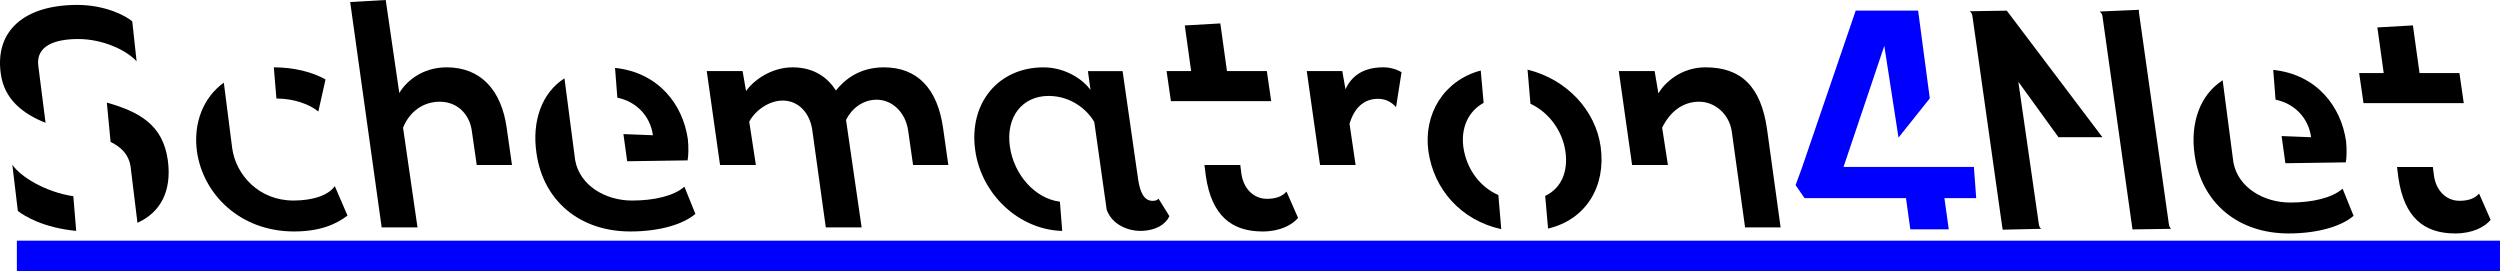
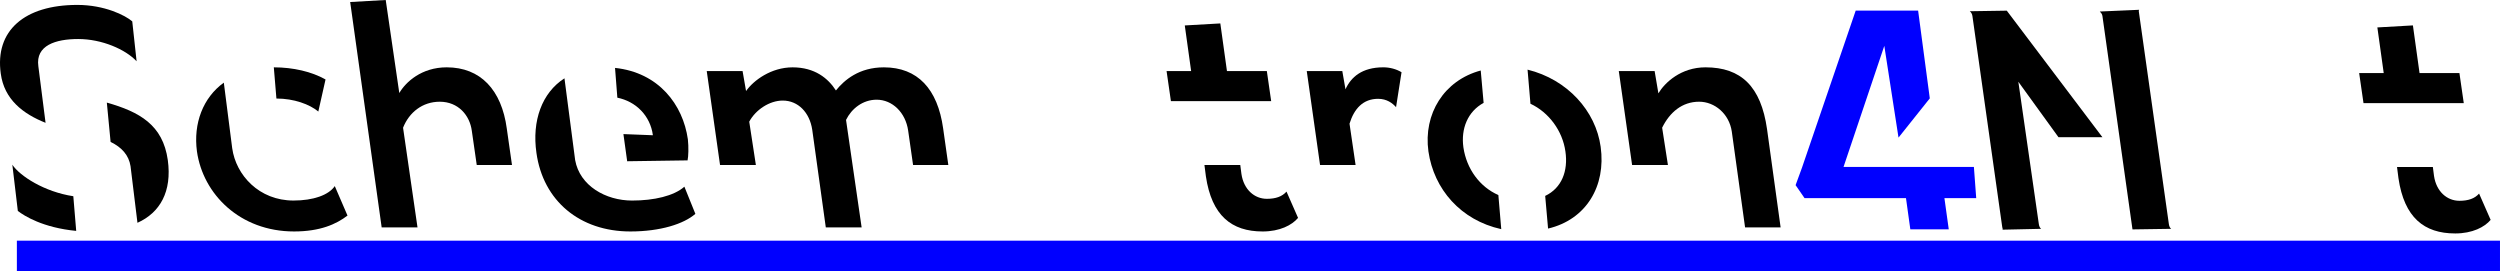
<svg xmlns="http://www.w3.org/2000/svg" xmlns:ns1="http://www.inkscape.org/namespaces/inkscape" xmlns:ns2="http://sodipodi.sourceforge.net/DTD/sodipodi-0.dtd" width="195.332mm" height="21.178mm" viewBox="0 0 195.332 21.178" version="1.1" id="svg8" ns1:version="0.92.4 (5da689c313, 2019-01-14)" ns2:docname="Schematron4Net2.svg">
  <defs id="defs2" />
  <ns2:namedview id="base" pagecolor="#ffffff" bordercolor="#666666" borderopacity="1.0" ns1:pageopacity="0.0" ns1:pageshadow="2" ns1:zoom="0.98994949" ns1:cx="588.88849" ns1:cy="-240.6319" ns1:document-units="mm" ns1:current-layer="layer1" showgrid="false" ns1:window-width="1920" ns1:window-height="1051" ns1:window-x="-9" ns1:window-y="-9" ns1:window-maximized="1" fit-margin-top="0" fit-margin-left="0" fit-margin-right="0" fit-margin-bottom="0" showborder="true" ns1:showpageshadow="true" />
  <g ns1:label="Ebene 1" ns1:groupmode="layer" id="layer1" transform="translate(-22.653,-117.457)">
    <g aria-label="Schematron" style="fill:#000000;fill-opacity:1;stroke:none" id="Schematron">
      <path d="m 26.213,127.053 -0.564,-4.425 c -0.226,-1.626 1.355,-2.122 3.116,-2.122 1.851,0 3.703,0.813 4.561,1.738 l -0.339,-3.116 c -0.542,-0.474 -2.167,-1.287 -4.29,-1.287 -4.132,0 -6.457,2.009 -5.983,5.374 0.271,2.009 1.738,3.138 3.5,3.838 z m 7.18,7.812 c 1.761,-0.79 2.709,-2.438 2.371,-4.899 -0.384,-2.754 -2.213,-3.77 -4.764,-4.493 l 0.294,3.071 c 0.881,0.429 1.422,1.039 1.558,1.897 z m -4.786,0.632 -0.226,-2.709 c -2.258,-0.339 -4.177,-1.58 -4.764,-2.461 l 0.429,3.612 c 0.497,0.384 1.964,1.31 4.561,1.558 z" id="path3742" ns1:connector-curvature="0" />
      <path d="m 44.25,125.156 c 1.377,0 2.596,0.452 3.274,1.016 l 0.564,-2.506 c -1.084,-0.61 -2.529,-0.948 -4.041,-0.948 z m -6.209,4.132 c 0.474,3.342 3.364,6.254 7.586,6.254 2.032,0 3.296,-0.564 4.177,-1.242 l -0.993,-2.303 c -0.474,0.7 -1.671,1.129 -3.229,1.129 -2.687,0 -4.493,-1.987 -4.786,-4.087 l -0.655,-5.125 c -1.626,1.174 -2.393,3.183 -2.1,5.374 z" id="path3744" ns1:connector-curvature="0" />
      <path d="m 52.474,135.226 h 2.8 l -1.129,-7.789 c 0.474,-1.197 1.513,-2.032 2.867,-2.032 1.445,0 2.348,1.061 2.506,2.28 l 0.384,2.664 h 2.754 l -0.406,-2.845 c -0.406,-3.025 -2.055,-4.786 -4.696,-4.786 -1.964,0 -3.206,1.151 -3.703,2.009 l -1.061,-7.27 -2.777,0.158 z" id="path3746" ns1:connector-curvature="0" />
      <path d="m 70.707,122.763 0.181,2.326 c 1.445,0.294 2.574,1.4 2.777,2.935 l -2.303,-0.09 0.294,2.122 4.719,-0.068 c 0.068,-0.316 0.09,-1.039 0.023,-1.648 -0.384,-2.709 -2.28,-5.215 -5.69,-5.577 z m -6.141,6.638 c 0.519,3.748 3.387,6.141 7.338,6.141 2.348,0 4.177,-0.587 5.08,-1.377 l -0.858,-2.122 c -0.813,0.722 -2.371,1.084 -4.087,1.084 -2.055,0 -4.087,-1.151 -4.448,-3.161 l -0.835,-6.39 c -1.761,1.129 -2.551,3.319 -2.19,5.825 z" id="path3748" ns1:connector-curvature="0" />
      <path d="m 87.175,135.226 h 2.8 l -1.219,-8.399 c 0.429,-0.881 1.31,-1.58 2.393,-1.58 1.219,0 2.258,0.993 2.461,2.416 l 0.384,2.687 h 2.754 l -0.406,-2.867 c -0.429,-3.071 -1.987,-4.764 -4.628,-4.764 -1.942,0 -3.093,0.993 -3.748,1.806 -0.61,-0.948 -1.648,-1.806 -3.387,-1.806 -1.671,0 -3.048,1.016 -3.635,1.851 l -0.271,-1.558 h -2.8 l 1.039,7.338 h 2.8 l -0.519,-3.387 c 0.497,-0.926 1.58,-1.648 2.619,-1.648 1.197,0 2.1,0.926 2.303,2.28 z" id="path3750" ns1:connector-curvature="0" />
-       <path d="m 105.647,135.497 -0.181,-2.28 c -1.942,-0.248 -3.59,-2.1 -3.906,-4.29 -0.339,-2.371 0.993,-3.974 3.025,-3.974 1.738,0 3.003,1.061 3.567,2.032 l 0.971,6.864 c 0.452,1.242 1.784,1.648 2.596,1.648 1.264,0 2.032,-0.542 2.303,-1.151 l -0.858,-1.377 c -0.068,0.135 -0.248,0.181 -0.452,0.181 -0.655,0 -0.971,-0.632 -1.129,-1.648 l -1.219,-8.489 h -2.709 l 0.203,1.468 c -0.474,-0.677 -1.829,-1.761 -3.68,-1.761 -3.5,0 -5.848,2.777 -5.328,6.48 0.474,3.432 3.409,6.209 6.796,6.299 z" id="path3752" ns1:connector-curvature="0" />
      <path d="m 114.14,125.36 h 7.834 l -0.339,-2.348 h -3.116 l -0.519,-3.725 -2.777,0.158 0.497,3.567 h -1.919 z m 7.157,10.183 c 1.355,0 2.303,-0.497 2.777,-1.061 l -0.903,-2.055 c -0.339,0.384 -0.835,0.564 -1.535,0.564 -0.971,0 -1.806,-0.722 -1.987,-1.942 l -0.09,-0.7 h -2.8 l 0.113,0.881 c 0.452,3.071 2.009,4.312 4.425,4.312 z" id="path3754" ns1:connector-curvature="0" />
      <path d="m 125.792,130.349 h 2.777 l -0.474,-3.229 c 0.361,-1.174 1.061,-1.942 2.235,-1.942 0.677,0 1.129,0.339 1.4,0.655 l 0.429,-2.732 c -0.406,-0.248 -0.926,-0.384 -1.422,-0.384 -1.671,0 -2.529,0.768 -2.958,1.716 l -0.248,-1.422 h -2.777 z" id="path3756" ns1:connector-curvature="0" />
      <path d="m 143.608,135.316 c 2.98,-0.7 4.538,-3.319 4.109,-6.39 -0.384,-2.8 -2.596,-5.261 -5.712,-6.028 l 0.226,2.664 c 1.445,0.677 2.506,2.122 2.732,3.725 0.226,1.535 -0.294,2.867 -1.58,3.477 z m -3.658,0.045 -0.226,-2.664 c -1.445,-0.632 -2.484,-2.032 -2.732,-3.725 -0.203,-1.468 0.339,-2.8 1.58,-3.477 l -0.226,-2.529 c -2.867,0.768 -4.493,3.387 -4.087,6.322 0.429,2.958 2.529,5.374 5.69,6.073 z" id="path3758" ns1:connector-curvature="0" />
      <path d="m 150.173,130.349 h 2.8 l -0.452,-2.913 c 0.587,-1.197 1.558,-2.032 2.89,-2.032 1.219,0 2.348,0.948 2.551,2.326 l 1.039,7.496 h 2.777 l -1.061,-7.676 c -0.474,-3.342 -2.032,-4.832 -4.809,-4.832 -1.919,0 -3.183,1.197 -3.68,2.032 l -0.294,-1.738 h -2.8 z" id="path3760" ns1:connector-curvature="0" />
    </g>
    <path ns1:connector-curvature="0" id="4" style="fill:#0000ff;fill-opacity:1;stroke:none" d="m 163.467,130.501 3.22,0.018 3.192,-9.479 1.11,7.168 2.444,-3.066 -0.912,-6.856 h -4.877 z m -0.519,1.422 0.7,1.016 h 7.925 l 0.339,2.438 h 3.003 l -0.339,-2.438 h 2.484 l -0.181,-2.438 h -13.411 z" ns1:label="#4" ns2:nodetypes="cccccccccccccccccc" />
    <flowRoot xml:space="preserve" id="flowRoot24" style="fill:#000000;fill-opacity:1;stroke:none">
      <flowRegion id="flowRegion26">
-         <rect id="rect28" width="60" height="57.143" x="420" y="260.844" />
-       </flowRegion>
+         </flowRegion>
      <flowPara id="flowPara30" />
    </flowRoot>
    <rect style="fill:#0000ff;stroke-width:0.228" id="underline" width="194.013" height="2.374" x="23.971" y="136.261" />
    <g aria-label="Net" style="font-style:normal;font-variant:normal;font-weight:normal;font-stretch:normal;font-size:22.578px;line-height:1.25;font-family:SansForgetica;-inkscape-font-specification:'SansForgetica, Normal';font-variant-ligatures:normal;font-variant-caps:normal;font-variant-numeric:normal;font-feature-settings:normal;text-align:start;letter-spacing:0px;word-spacing:0px;writing-mode:lr-tb;text-anchor:start;fill:#000000;fill-opacity:1;stroke:none;stroke-width:0.265" id="Net">
      <path d="m 189.27,135.381 3.025,-0.045 c -0.045,-0.023 -0.158,-0.158 -0.181,-0.361 l -2.326,-16.459 c -0.023,-0.158 -0.045,-0.226 0,-0.294 l -3.071,0.135 c 0.068,0.068 0.181,0.181 0.203,0.339 z m -10.183,0.023 3.048,-0.068 c -0.045,-0.023 -0.158,-0.158 -0.181,-0.361 l -1.603,-11.131 3.138,4.335 h 3.432 l -7.473,-9.889 -2.89,0.045 c 0.09,0.068 0.181,0.203 0.203,0.361 l 2.326,16.459 c 0.023,0.203 0.09,0.226 0,0.248 z" id="path3766" ns1:connector-curvature="0" />
-       <path d="m 200.267,122.918 0.181,2.326 c 1.445,0.294 2.574,1.4 2.777,2.935 l -2.303,-0.09 0.294,2.122 4.719,-0.068 c 0.068,-0.316 0.09,-1.039 0.023,-1.648 -0.384,-2.709 -2.28,-5.215 -5.69,-5.577 z m -6.141,6.638 c 0.519,3.748 3.387,6.141 7.338,6.141 2.348,0 4.177,-0.587 5.08,-1.377 l -0.858,-2.122 c -0.813,0.722 -2.371,1.084 -4.087,1.084 -2.055,0 -4.087,-1.151 -4.448,-3.161 l -0.835,-6.39 c -1.761,1.129 -2.551,3.319 -2.19,5.825 z" id="path3768" ns1:connector-curvature="0" />
      <path d="m 207.32,125.515 h 7.834 l -0.339,-2.348 h -3.116 l -0.519,-3.725 -2.777,0.158 0.497,3.567 h -1.919 z m 7.157,10.183 c 1.355,0 2.303,-0.497 2.777,-1.061 l -0.903,-2.055 c -0.339,0.384 -0.835,0.564 -1.535,0.564 -0.971,0 -1.806,-0.722 -1.987,-1.942 l -0.09,-0.7 h -2.8 l 0.113,0.881 c 0.452,3.071 2.009,4.312 4.425,4.312 z" id="path3770" ns1:connector-curvature="0" />
    </g>
  </g>
</svg>